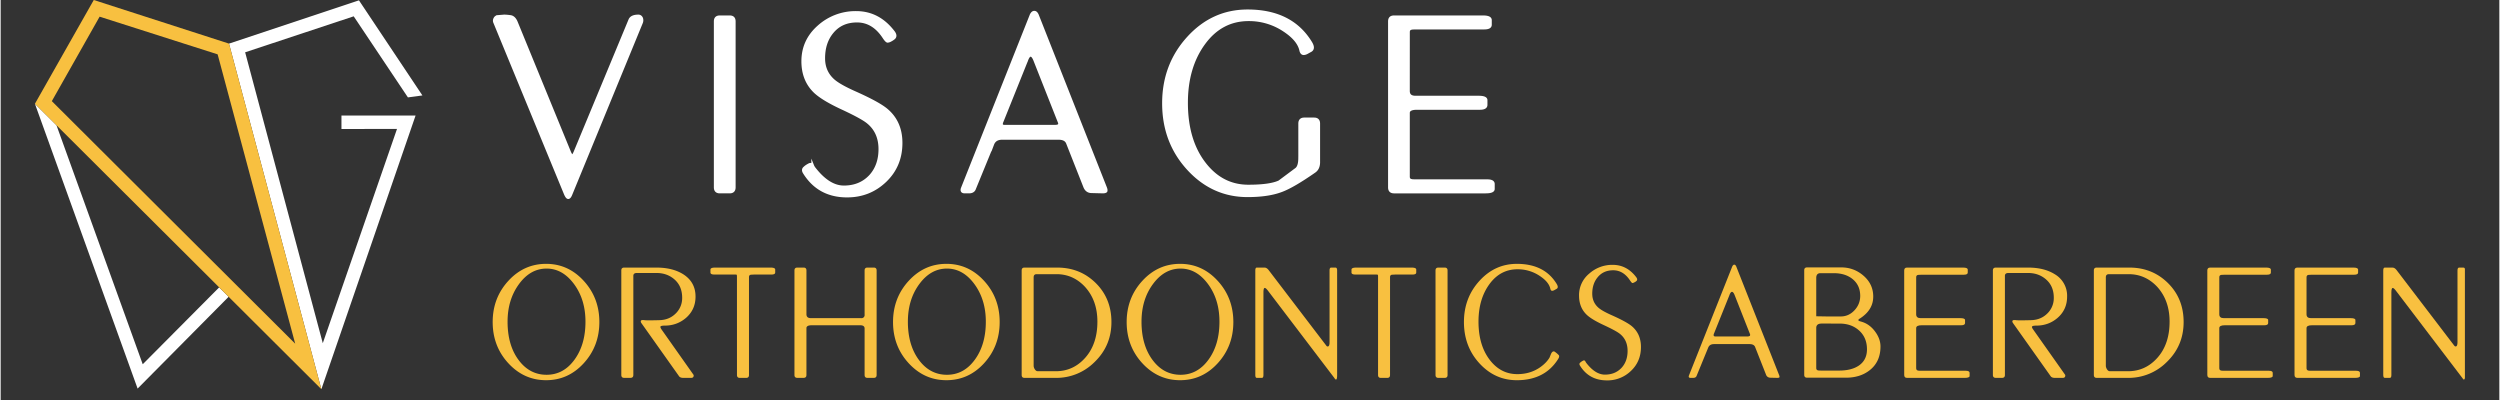
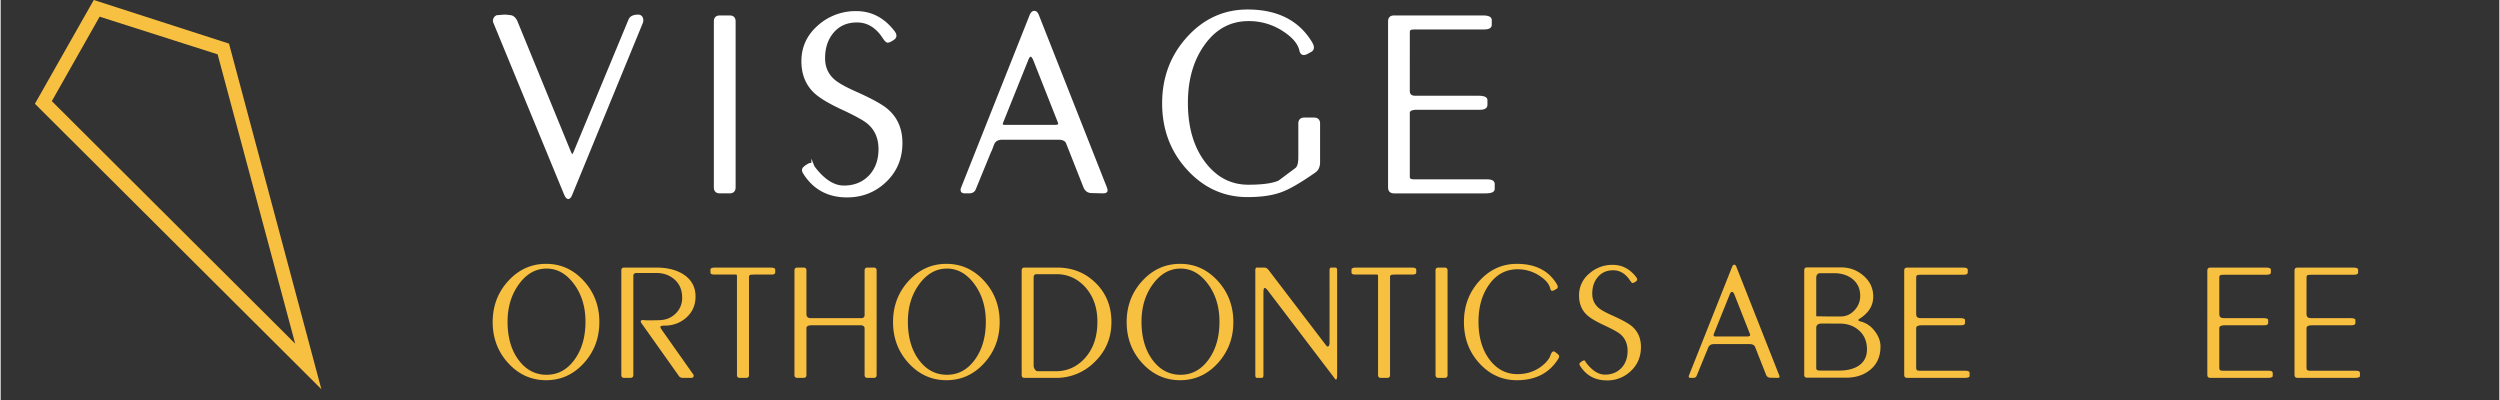
<svg xmlns="http://www.w3.org/2000/svg" width="300" viewBox="0 0 224.88 36" height="48" preserveAspectRatio="xMidYMid meet">
  <rect x="0" y="0" width="224.88" height="36" fill="#333333" stroke="none" />
  <defs>
    <clipPath id="A">
-       <path d="M20 0h18v35.027H20zm0 0" clip-rule="nonzero" />
-     </clipPath>
+       </clipPath>
    <clipPath id="B">
      <path d="M3 0h26v35.027H3zm0 0" clip-rule="nonzero" />
    </clipPath>
    <clipPath id="C">
      <path d="M214 24h7.781v11H214zm0 0" clip-rule="nonzero" />
    </clipPath>
    <path id="D" d="M172.395 28.281c0 .234.133.352.395.352h3.578c.281 0 .426.055.426.172v.266c0 .137-.117.203-.352.203h-3.559c-.316 0-.477.082-.488.242v3.621c0 .121.055.195.168.215.02.008.125.016.32.016h3.969c.234 0 .352.063.352.188v.281c0 .113-.148.172-.441.172h-5.187c-.172 0-.258-.086-.258-.262V24.34c0-.172.086-.258.258-.258h5.035c.285 0 .426.063.426.188v.266c0 .125-.117.188-.348.188h-3.805l-.32.016c-.113.02-.168.09-.168.211zm0 0" />
  </defs>
  <g clip-path="url(#A)">
-     <path fill="#fff" d="M37.957 8.59l-1.305.176-4.879-7.297-9.77 3.238 6.988 26.18 6.68-19.285-5 .008v-1.215h6.672l-8.48 24.633-8.312-31.102L32.246.031zm0 0" />
-   </g>
-   <path fill="#fff" d="M20.516 26.711l-8.191 8.262L3.082 9.34l1.941 1.93 7.762 21.512 6.879-6.918zm0 0" />
+     </g>
  <g clip-path="url(#B)">
    <path fill="#f8c040" d="M20.551 3.926L8.379 0 3.082 9.34l25.781 25.688zM8.906 1.5l10.621 3.391 6.98 26.039L4.605 9.102zm0 0" />
  </g>
  <path d="M44.727 1.484l.582-.047c.145 0 .332.016.566.047s.418.211.547.535l4.781 11.668c.098.227.18.34.242.34s.145-.113.242-.34L56.621 1.8c.098-.242.355-.363.773-.363.129 0 .223.066.289.195a.55.55 0 0 1 0 .387l-6.359 15.477c-.078.195-.16.293-.242.293s-.168-.113-.266-.34L44.461 2.02a.37.37 0 0 1 .012-.34.33.33 0 0 1 .254-.195zm19.582.438c0-.273.137-.41.41-.41h.895c.273 0 .41.137.41.41v14.945c0 .273-.137.414-.41.414h-.895c-.273 0-.41-.141-.41-.414zM77 1.121c1.32 0 2.422.566 3.309 1.699.242.289.25.508.027.656a1.5 1.5 0 0 1-.23.145.65.65 0 0 1-.277.098c-.066 0-.172-.105-.316-.316-.645-1.004-1.457-1.504-2.441-1.504-.949 0-1.699.34-2.246 1.02-.5.613-.75 1.391-.75 2.328 0 .809.289 1.473.871 1.988.367.324 1.031.695 1.98 1.117 1.418.633 2.371 1.156 2.852 1.578.84.727 1.258 1.707 1.258 2.934 0 1.375-.477 2.516-1.426 3.422s-2.094 1.359-3.434 1.359c-1.691 0-2.973-.695-3.844-2.086-.129-.195-.121-.348.023-.461.098-.098.242-.195.438-.293.113-.047.207-.016.289.098a1.01 1.01 0 0 0 .121.219c.871 1.133 1.766 1.699 2.684 1.699.984 0 1.781-.332 2.395-.996.563-.629.844-1.43.844-2.402 0-1.02-.355-1.82-1.063-2.402-.34-.289-1.137-.727-2.395-1.309-1.145-.535-1.949-1.027-2.418-1.48-.707-.695-1.063-1.602-1.063-2.719 0-1.242.48-2.285 1.438-3.129A4.96 4.96 0 0 1 77 1.121zM89.289 12.98l-1.66 4.055c-.082.164-.242.246-.48.246h-.387c-.223 0-.297-.113-.215-.34l6.188-15.578c.082-.176.18-.266.293-.266.129 0 .23.113.313.34l6.09 15.43c.066.16.082.273.051.34-.047.047-.145.074-.289.074l-1.055-.027c-.27-.016-.461-.164-.574-.441l-1.559-3.949c-.113-.273-.379-.41-.801-.41h-5.063c-.438 0-.719.176-.852.527zm3.047-7.535l-2.211 5.504c-.113.273-.039.41.219.41h4.551c.355 0 .477-.129.363-.391L93.055 5.39c-.113-.273-.23-.41-.359-.41s-.246.152-.359.465zm24.575 8.754v-3.082c0-.273.137-.414.41-.414h.895c.273 0 .41.141.41.414v3.543c-.016.355-.145.613-.387.777-1.273.887-2.258 1.461-2.949 1.719-.805.309-1.828.461-3.07.461-2.094 0-3.879-.809-5.355-2.426s-2.211-3.582-2.211-5.895c0-2.297.738-4.258 2.211-5.883S110.127.976 112.22.976c2.645 0 4.547.961 5.707 2.887.191.324.191.551 0 .68l-.352.195a.7.7 0 0 1-.301.094c-.129 0-.219-.094-.266-.289-.133-.633-.621-1.23-1.477-1.797a5.68 5.68 0 0 0-3.215-.969c-1.645 0-2.984.711-4.023 2.133s-1.563 3.203-1.563 5.34c0 2.215.523 4.02 1.574 5.41s2.375 2.086 3.988 2.086c1.289 0 2.215-.129 2.777-.387l1.5-1.117c.227-.145.34-.492.34-1.043zm9.789-6.015c0 .371.211.555.629.555h5.68c.453 0 .68.094.68.273v.426c0 .215-.188.32-.559.32h-5.656c-.5 0-.758.129-.773.387v5.754c0 .195.09.305.266.336.031.02.203.027.508.027h6.309c.371 0 .559.098.559.297v.449c0 .18-.234.273-.703.273h-8.242c-.273 0-.41-.141-.41-.414V1.922c0-.273.137-.41.41-.41h8c.453 0 .68.098.68.297v.422c0 .199-.188.297-.559.297h-6.043c-.305 0-.477.012-.508.027-.176.031-.266.145-.266.336zm0 0" fill="#fff" stroke="#fff" stroke-miterlimit="10" stroke-width=".243" />
  <g fill="#f8c040">
    <path d="M44.281 28.984c0-1.445.469-2.68 1.406-3.703s2.074-1.535 3.402-1.535 2.457.512 3.391 1.535 1.402 2.258 1.402 3.703-.469 2.68-1.402 3.703-2.062 1.531-3.391 1.531-2.465-.512-3.402-1.531-1.406-2.258-1.406-3.703zm1.34-.031c0 1.402.328 2.551.988 3.441s1.5 1.336 2.523 1.336c1.016 0 1.852-.453 2.512-1.359s.988-2.043.988-3.418c0-1.324-.34-2.453-1.027-3.383s-1.508-1.398-2.473-1.398c-.973 0-1.801.465-2.484 1.398s-1.027 2.059-1.027 3.383zm13.754.473c0 .051.035.129.105.23l2.875 4.074c.012.023.016.043.016.063 0 .145-.074.215-.227.215h-.715c-.176 0-.297-.047-.367-.137l-3.379-4.766a.33.33 0 0 1-.074-.184c0-.102.113-.137.336-.105.141.02.582.02 1.324 0 .598-.012 1.09-.211 1.48-.598a1.92 1.92 0 0 0 .586-1.418c0-.684-.223-1.227-.668-1.629s-.996-.602-1.645-.602h-1.766c-.211 0-.316.086-.316.258v8.918c0 .176-.086.262-.262.262h-.562c-.172 0-.258-.086-.258-.262V24.34c0-.172.086-.258.258-.258h2.906c.973 0 1.781.203 2.422.609.727.469 1.094 1.137 1.094 2 0 .785-.289 1.426-.867 1.926-.539.457-1.172.688-1.902.688-.262 0-.395.039-.395.121zm6.891-4.488c0-.125-.008-.191-.023-.207s-.082-.023-.203-.023h-1.812c-.23 0-.348-.062-.348-.184v-.258c0-.125.145-.184.441-.184h4.961c.281 0 .426.059.426.184v.258c0 .121-.113.184-.336.184h-1.535l-.32.016c-.113.02-.168.09-.168.215v8.809c0 .176-.086.262-.258.262h-.562c-.176 0-.262-.086-.262-.262zm6.254 3.343c0 .234.133.352.398.352h4.516a.28.28 0 0 0 .32-.32V24.34c0-.172.086-.258.258-.258h.566c.172 0 .258.086.258.258v9.406c0 .176-.086.262-.258.262h-.566c-.172 0-.258-.086-.258-.262v-4.184c0-.191-.133-.289-.395-.289h-4.352c-.316 0-.477.082-.488.242v4.23c0 .176-.086.262-.258.262h-.562c-.172 0-.258-.086-.258-.262V24.34c0-.172.086-.258.258-.258h.563c.172 0 .258.086.258.258zm7.793.703c0-1.445.469-2.68 1.406-3.703s2.07-1.535 3.398-1.535 2.461.512 3.395 1.535 1.398 2.258 1.398 3.703-.465 2.68-1.398 3.703-2.062 1.531-3.395 1.531-2.461-.512-3.398-1.531-1.406-2.258-1.406-3.703zm1.336-.031c0 1.402.332 2.551.992 3.441s1.5 1.336 2.523 1.336c1.016 0 1.852-.453 2.512-1.359s.988-2.043.988-3.418c0-1.324-.344-2.453-1.027-3.383s-1.508-1.398-2.473-1.398c-.973 0-1.801.465-2.488 1.398s-1.027 2.059-1.027 3.383zm10.499-4.871h2.938c1.359 0 2.504.453 3.438 1.359.965.938 1.445 2.117 1.445 3.543s-.508 2.625-1.52 3.602a4.84 4.84 0 0 1-3.5 1.422h-2.801c-.172 0-.258-.086-.258-.262V24.34c0-.172.086-.258.258-.258zm.82.871v7.953c0 .113.035.227.109.336s.156.168.258.168h1.629c1.055 0 1.941-.41 2.66-1.227s1.082-1.898 1.082-3.23c0-1.273-.371-2.316-1.113-3.133-.707-.762-1.566-1.145-2.57-1.145h-1.781c-.18 0-.273.094-.273.277zm8.372 4.031c0-1.445.469-2.68 1.406-3.703s2.07-1.535 3.402-1.535 2.457.512 3.391 1.535 1.402 2.258 1.402 3.703-.469 2.68-1.402 3.703-2.062 1.531-3.391 1.531-2.465-.512-3.402-1.531-1.406-2.258-1.406-3.703zm1.336-.031c0 1.402.332 2.551.992 3.441s1.5 1.336 2.523 1.336c1.016 0 1.852-.453 2.512-1.359s.988-2.043.988-3.418c0-1.324-.34-2.453-1.027-3.383s-1.508-1.398-2.473-1.398c-.973 0-1.801.465-2.488 1.398s-1.027 2.059-1.027 3.383zm11.426-2.73c-.152-.207-.262-.309-.332-.309-.082 0-.121.137-.121.41v7.422c0 .176-.047.262-.137.262h-.457c-.09 0-.137-.086-.137-.262V24.34c0-.172.047-.258.137-.258h.684c.133 0 .254.07.367.211l5.188 6.797c.039.063.086.094.137.094.113 0 .168-.129.168-.383V24.34c0-.172.051-.258.152-.258h.379c.102 0 .152.086.152.258v9.422c0 .266-.035.398-.105.398-.039 0-.09-.051-.152-.152zm9.863-1.285c0-.125-.008-.191-.023-.207s-.082-.023-.207-.023h-1.809c-.234 0-.352-.062-.352-.184v-.258c0-.125.148-.184.441-.184h4.961c.285 0 .426.059.426.184v.258c0 .121-.113.184-.336.184h-1.535l-.32.016c-.109.02-.168.09-.168.215v8.809c0 .176-.086.262-.258.262h-.562c-.172 0-.258-.086-.258-.262zm5.172-.598c0-.172.086-.258.258-.258h.563c.176 0 .262.086.262.258v9.406c0 .176-.086.262-.262.262h-.562c-.172 0-.258-.086-.258-.262zm10.765 7.34a2.44 2.44 0 0 1 .297.25c.102.082.086.219-.047.414-.801 1.25-2.031 1.875-3.695 1.875-1.32 0-2.441-.508-3.371-1.523s-1.391-2.258-1.391-3.711c0-1.445.461-2.68 1.391-3.703s2.051-1.535 3.371-1.535c1.664 0 2.859.605 3.59 1.816.121.203.121.348 0 .426l-.219.125c-.078.039-.141.059-.191.059-.082 0-.137-.059-.168-.184-.082-.398-.391-.781-.93-1.141a3.53 3.53 0 0 0-2.023-.613c-1.035 0-1.879.449-2.531 1.344s-.98 2.02-.98 3.367c0 1.395.328 2.531.988 3.41s1.496 1.316 2.508 1.316c.793 0 1.488-.215 2.086-.641.355-.258.625-.535.809-.844l.137-.336c.07-.152.152-.227.242-.227.031 0 .074.016.129.055zm5.18-7.844c.832 0 1.527.355 2.086 1.07.152.184.156.32.016.41-.02.023-.07.055-.145.094s-.137.063-.176.063-.105-.066-.199-.199c-.406-.633-.918-.949-1.535-.949-.598 0-1.07.215-1.414.645-.316.387-.473.875-.473 1.465 0 .508.184.926.547 1.25.234.207.648.438 1.25.703.891.398 1.488.73 1.793.992.527.461.793 1.074.793 1.848 0 .867-.301 1.586-.898 2.152a3.02 3.02 0 0 1-2.16.855c-1.066 0-1.871-.437-2.418-1.312-.082-.121-.078-.219.012-.289a1.06 1.06 0 0 1 .277-.184c.07-.031.129-.012.18.063.012.027.035.074.078.137.547.711 1.109 1.066 1.688 1.066.621 0 1.121-.207 1.508-.625.355-.395.531-.898.531-1.512 0-.641-.223-1.145-.668-1.512-.215-.184-.715-.457-1.508-.824-.719-.336-1.227-.645-1.52-.93-.449-.437-.672-1.008-.672-1.711a2.5 2.5 0 0 1 .906-1.969 3.11 3.11 0 0 1 2.121-.797zm8.59 7.465l-1.047 2.551c-.051.105-.148.156-.301.156h-.242c-.141 0-.187-.07-.137-.215l3.895-9.805c.051-.109.113-.168.184-.168.082 0 .148.074.199.215l3.832 9.711c.043.102.051.176.031.215-.031.031-.09.047-.18.047l-.664-.016a.4.4 0 0 1-.363-.281l-.98-2.484c-.07-.172-.238-.258-.504-.258h-3.187c-.277 0-.453.109-.535.332zm1.918-4.742l-1.391 3.461c-.074.176-.027.262.137.262h2.863c.223 0 .301-.082.227-.246l-1.383-3.512c-.074-.172-.148-.258-.227-.258s-.156.098-.227.293zm6.992-2.493h3.074c.758 0 1.43.25 2.008.754s.867 1.129.867 1.871c0 .797-.391 1.445-1.172 1.957-.113.059-.168.117-.168.168 0 .039.074.082.227.121.5.133.918.422 1.258.871s.508.906.508 1.375c0 .914-.324 1.629-.973 2.137-.57.449-1.285.672-2.145.672h-3.484c-.176 0-.262-.086-.262-.262v-9.406c0-.172.086-.258.262-.258zm.82.945v3.453l.957.016h1.25c.477 0 .887-.184 1.23-.551s.52-.801.52-1.297c0-.645-.234-1.152-.699-1.527-.437-.348-.996-.52-1.676-.52h-1.203c-.25 0-.379.141-.379.426zm.488 4.109c-.324 0-.488.129-.488.395v3.605c0 .121.055.195.168.215.02.008.125.016.32.016h1.566c.738 0 1.328-.148 1.766-.441.496-.332.746-.824.746-1.469 0-.699-.23-1.258-.695-1.684s-1.055-.637-1.785-.637zm0 0" />
    <use href="#D" />
-     <path d="M182.816 29.426c0 .051.035.129.109.23l2.875 4.074c.008.023.016.043.016.063 0 .145-.078.215-.23.215h-.715c-.172 0-.293-.047-.363-.137l-3.379-4.766c-.051-.07-.078-.133-.078-.184 0-.102.113-.137.336-.105.141.02.582.02 1.324 0 .598-.012 1.094-.211 1.484-.598a1.92 1.92 0 0 0 .586-1.418c0-.684-.223-1.227-.672-1.629s-.992-.602-1.641-.602h-1.766c-.215 0-.32.086-.32.258v8.918c0 .176-.086.262-.258.262h-.562c-.172 0-.262-.086-.262-.262V24.34c0-.172.09-.258.262-.258h2.906c.973 0 1.777.203 2.418.609a2.24 2.24 0 0 1 1.094 2c0 .785-.289 1.426-.867 1.926-.535.457-1.172.688-1.898.688-.266 0-.398.039-.398.121zm5.829-5.344h2.938c1.359 0 2.504.453 3.438 1.359.965.938 1.445 2.117 1.445 3.543s-.508 2.625-1.52 3.602a4.84 4.84 0 0 1-3.5 1.422h-2.801c-.172 0-.258-.086-.258-.262V24.34c0-.172.086-.258.258-.258zm.82.871v7.953c0 .113.039.227.109.336s.156.168.258.168h1.629c1.055 0 1.941-.41 2.66-1.227s1.082-1.898 1.082-3.23c0-1.273-.371-2.316-1.109-3.133-.711-.762-1.57-1.145-2.574-1.145h-1.777c-.184 0-.277.094-.277.277zm0 0" />
    <use href="#D" x="27.281" />
    <path d="M207.527 28.281c0 .234.133.352.395.352h3.578c.281 0 .426.055.426.172v.266c0 .137-.117.203-.352.203h-3.559c-.316 0-.477.082-.488.242v3.621c0 .121.055.195.168.215.02.008.125.016.32.016h3.969c.234 0 .352.063.352.188v.281c0 .113-.148.172-.441.172h-5.187c-.172 0-.262-.086-.262-.262V24.34c0-.172.09-.258.262-.258h5.035c.285 0 .426.063.426.188v.266c0 .125-.117.188-.352.188h-3.801l-.32.016c-.113.02-.168.09-.168.211zm0 0" />
  </g>
  <g clip-path="url(#C)">
-     <path fill="#f8c040" d="M215.617 26.223c-.148-.207-.262-.309-.332-.309-.078 0-.121.137-.121.41v7.422c0 .176-.043.262-.137.262h-.457c-.09 0-.137-.086-.137-.262V24.34c0-.172.047-.258.137-.258h.688c.129 0 .254.07.363.211l5.188 6.797c.043.063.086.094.137.094.113 0 .168-.129.168-.383V24.34c0-.172.051-.258.152-.258h.383c.102 0 .152.086.152.258v9.422c0 .266-.035.398-.109.398-.039 0-.09-.051-.148-.152zm0 0" />
-   </g>
+     </g>
</svg>